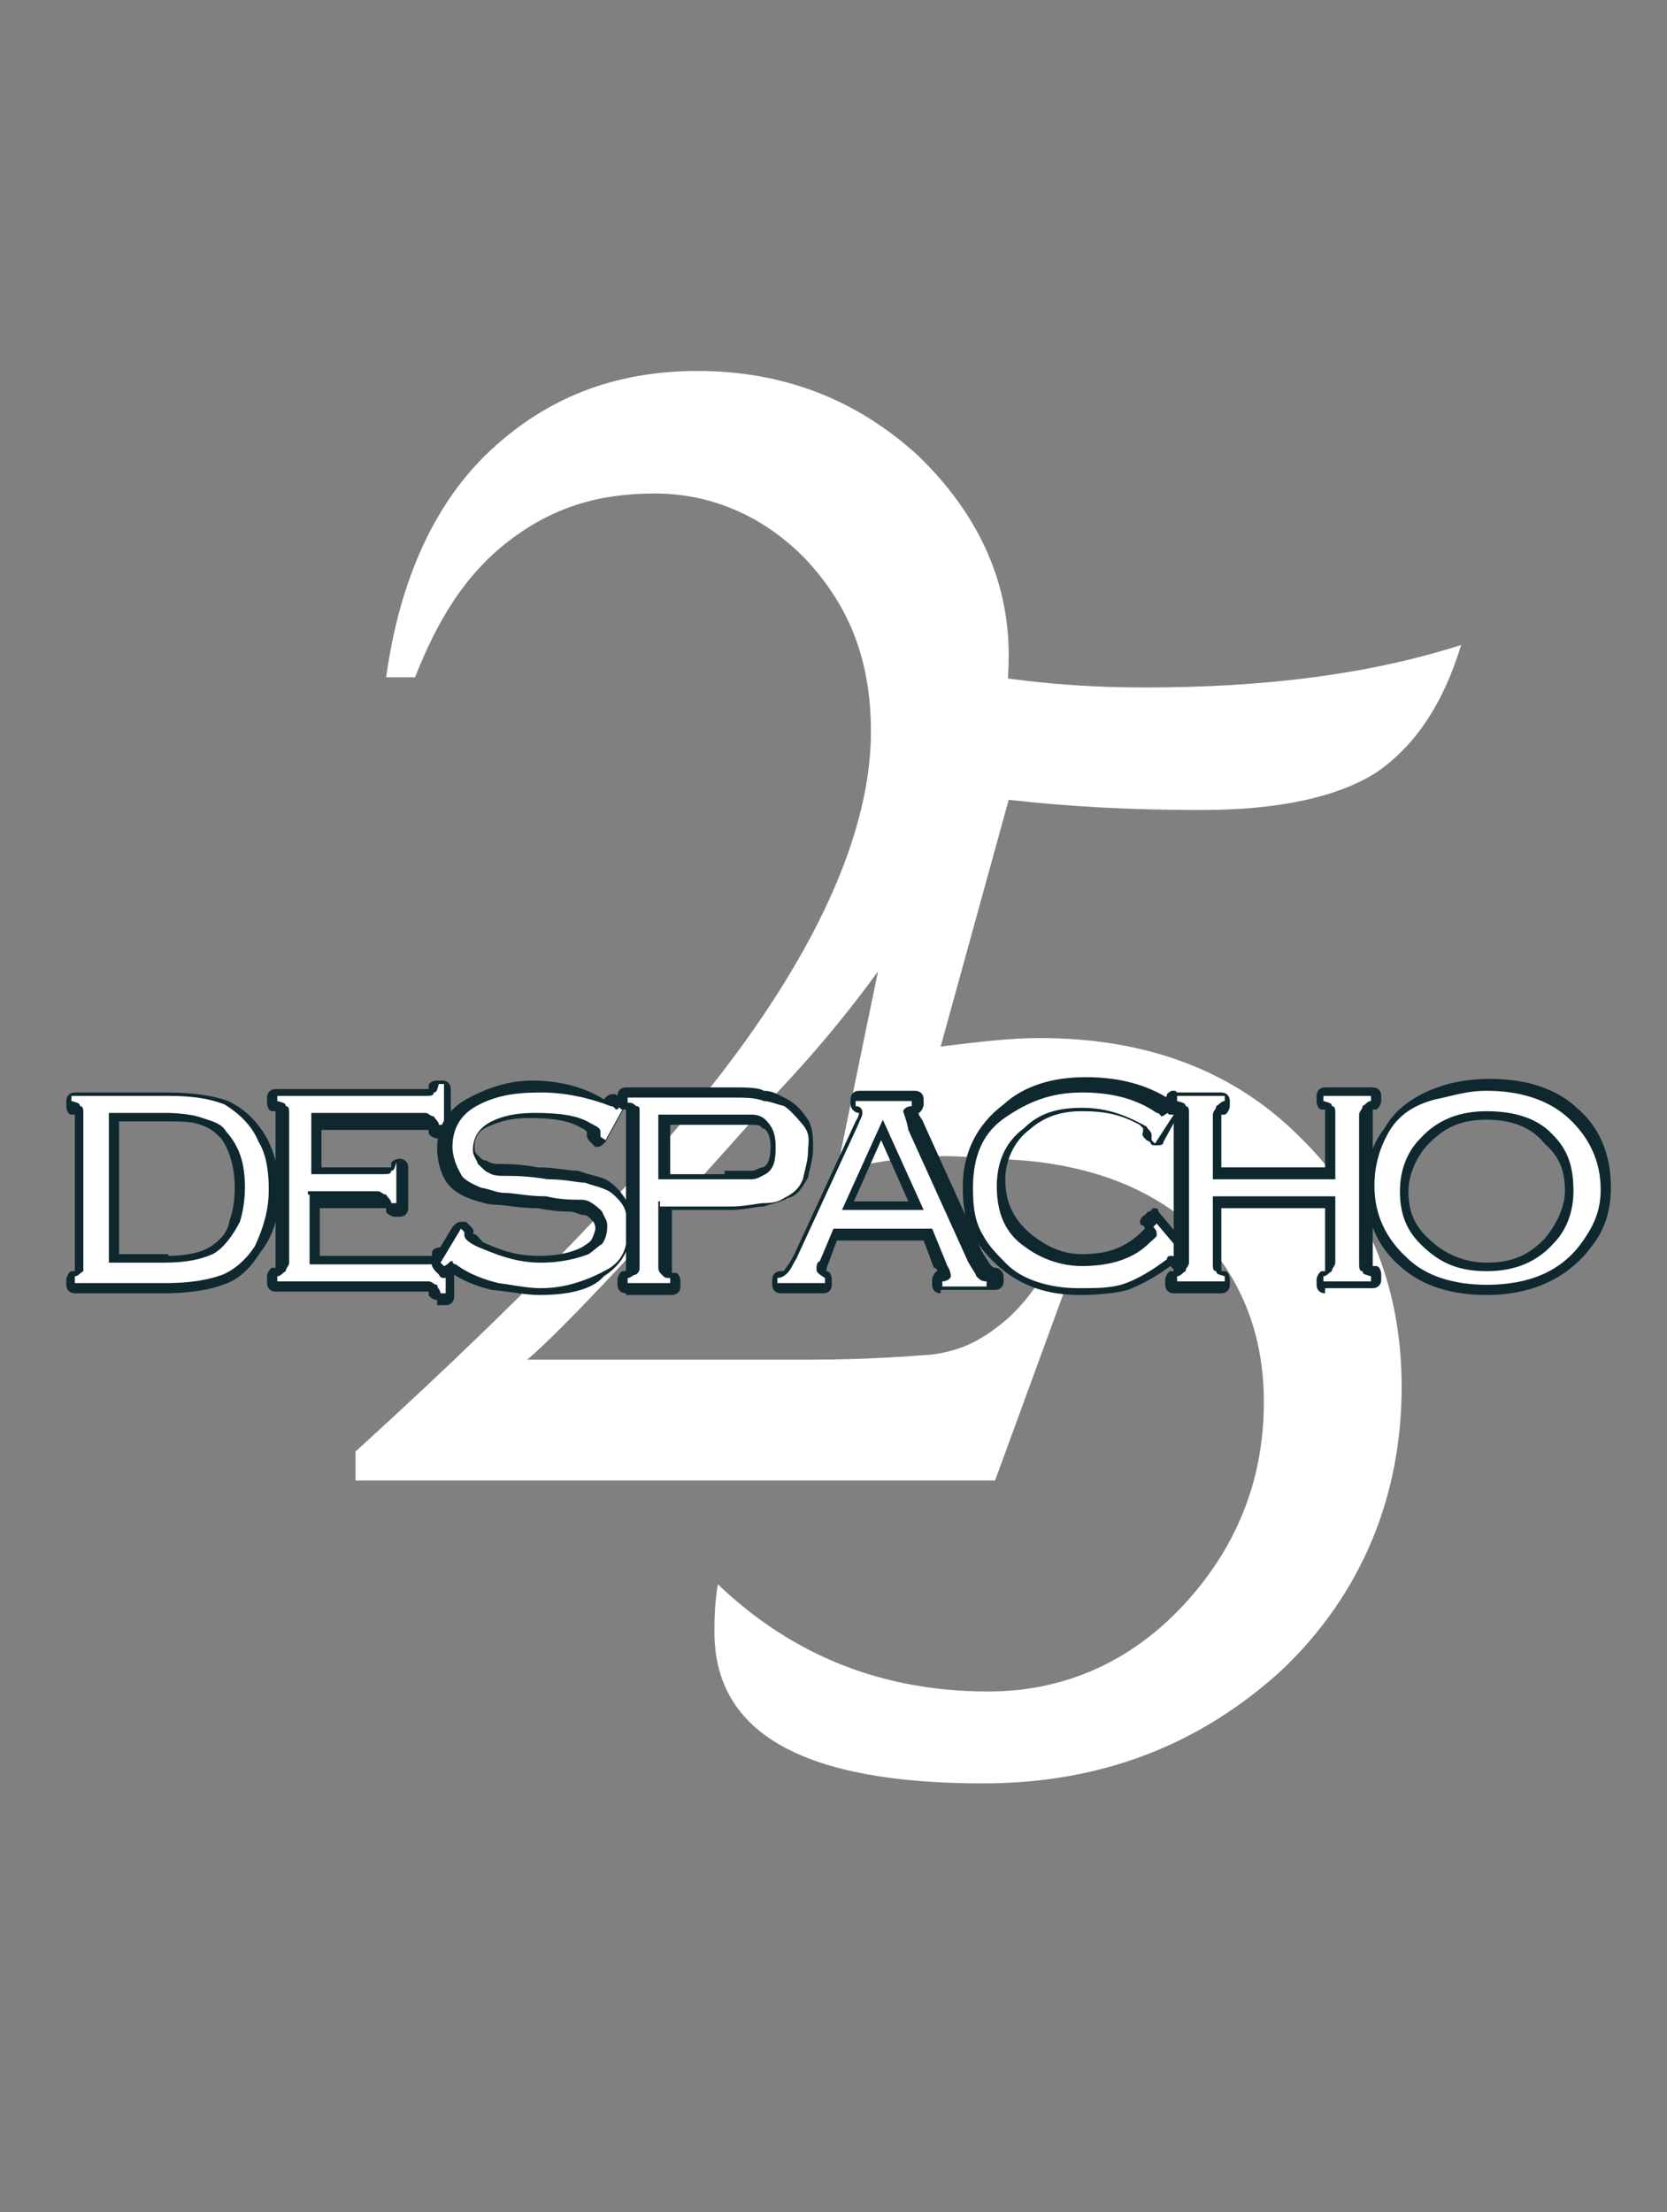
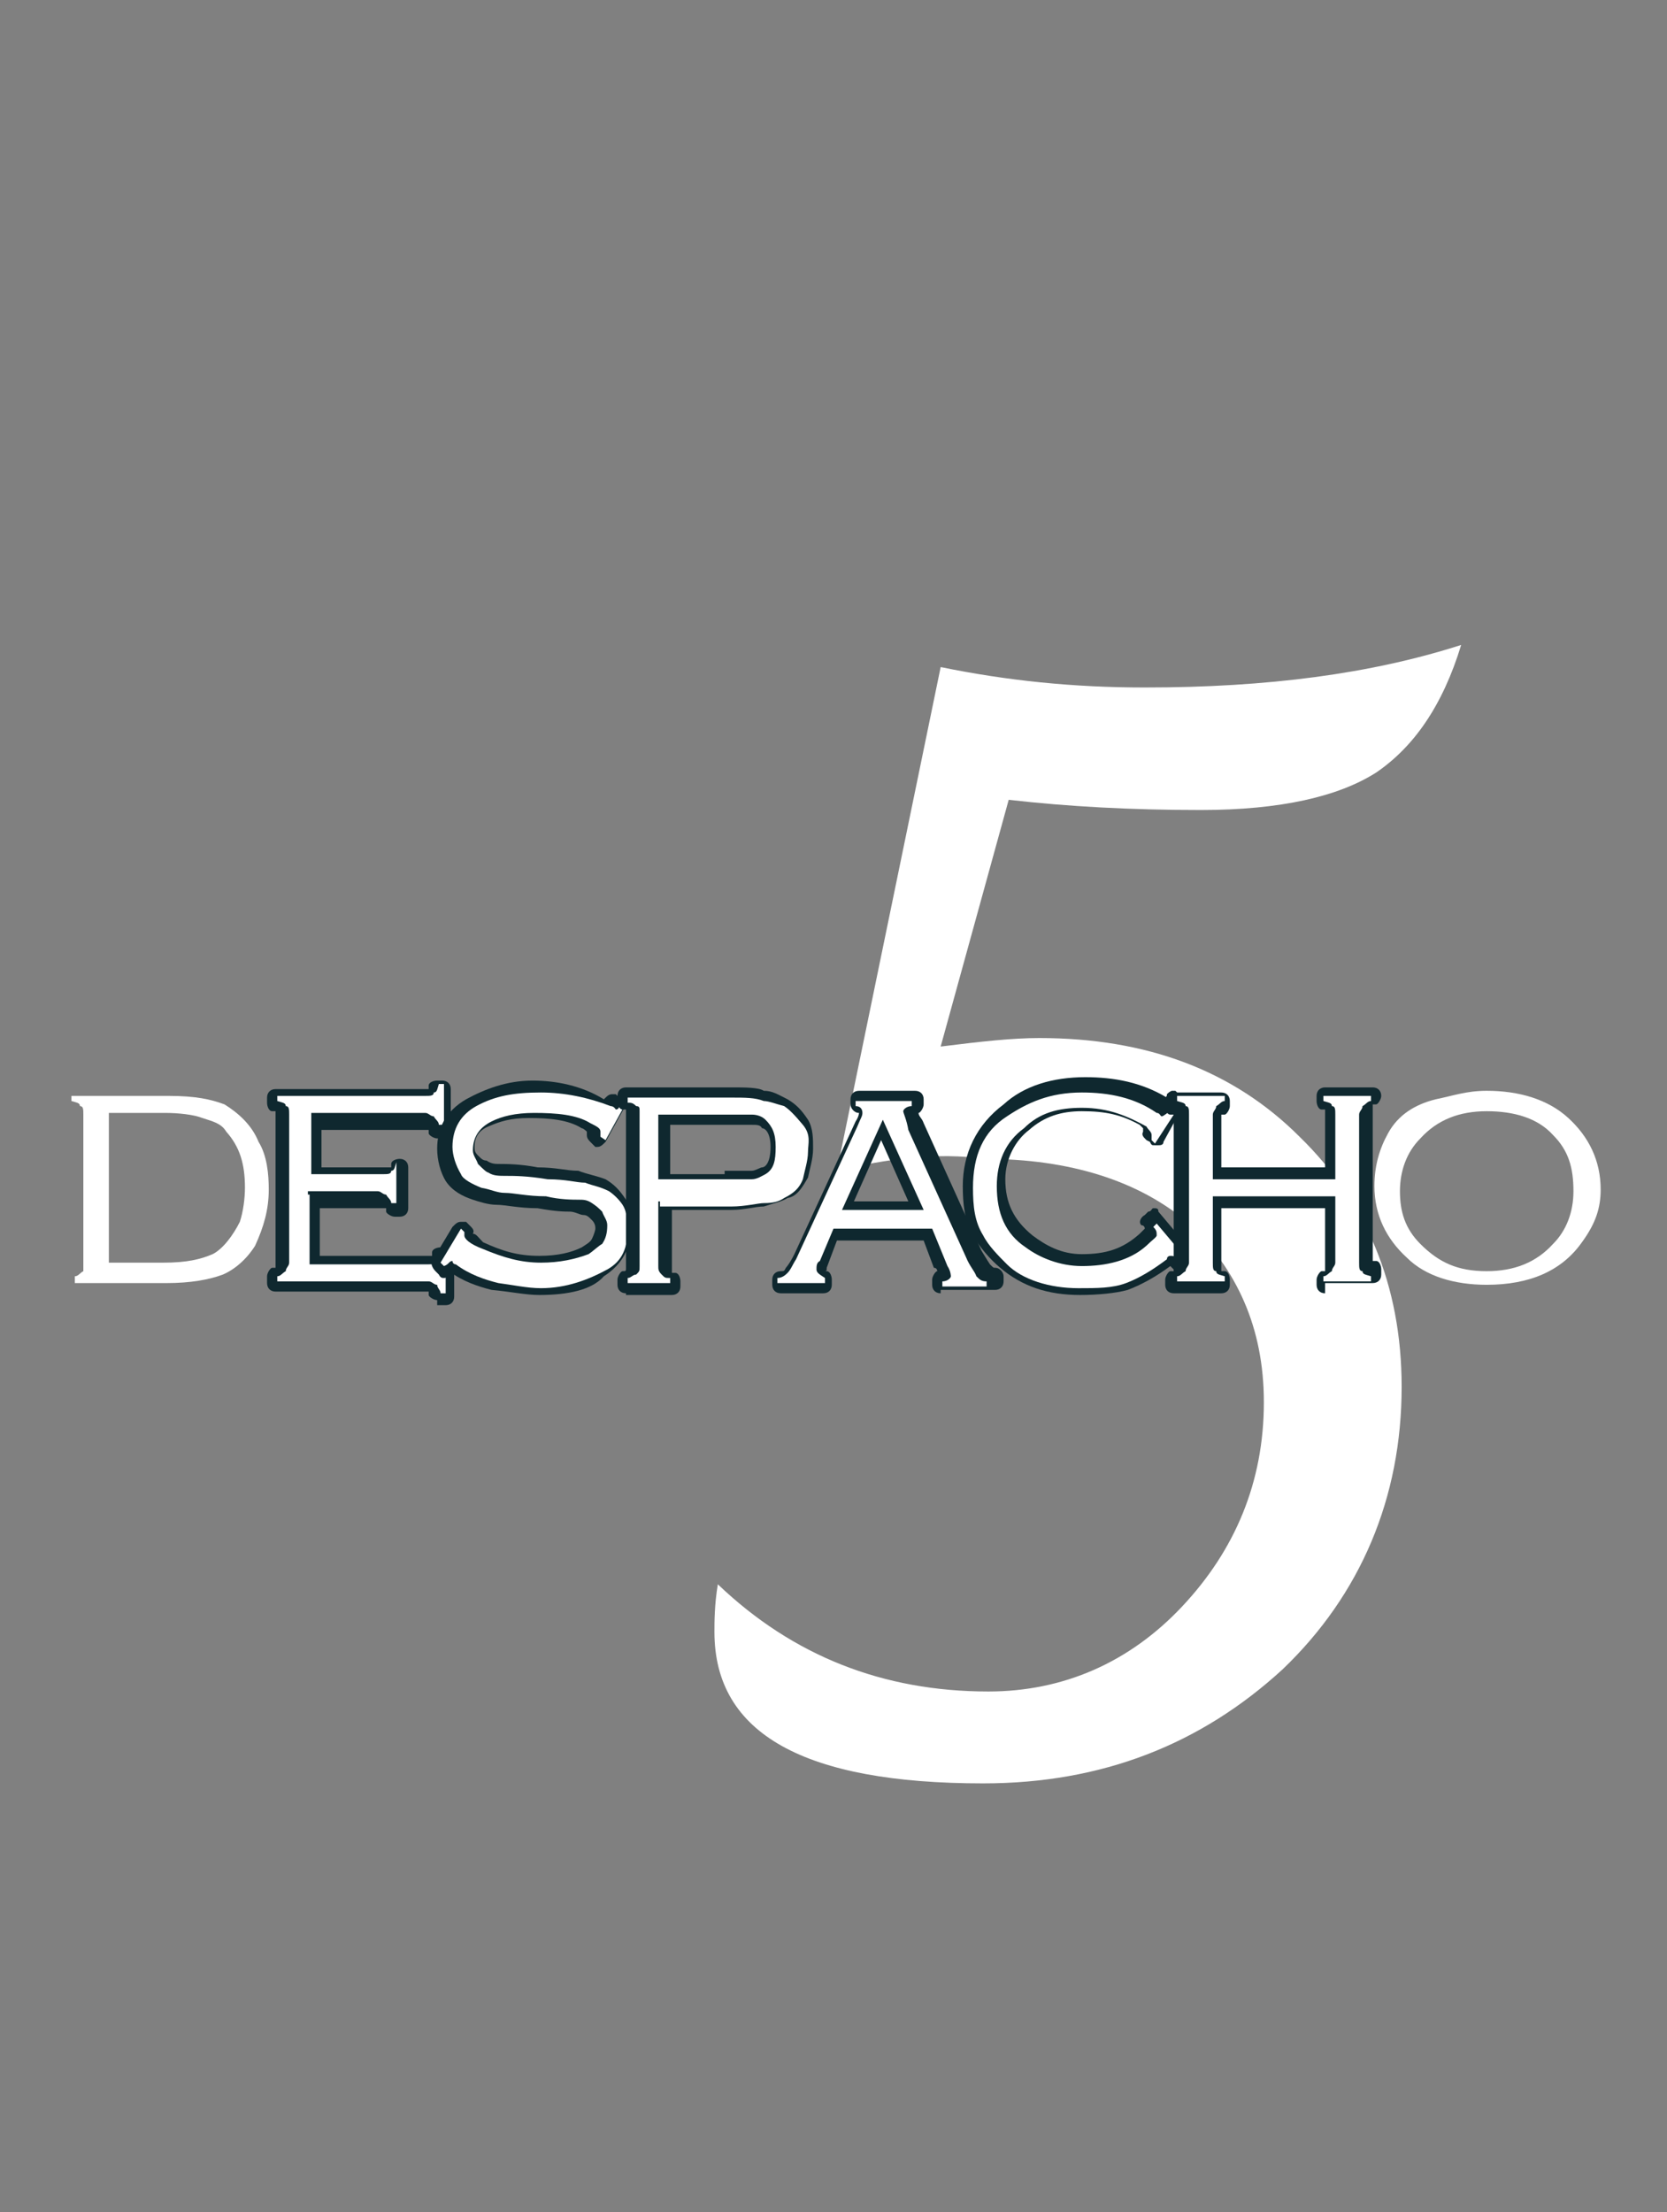
<svg xmlns="http://www.w3.org/2000/svg" version="1.1" id="Layer_1" x="0px" y="0px" viewBox="0 0 98 130" style="enable-background:new 0 0 98 130;" xml:space="preserve">
  <rect x="0" y="0" width="98" height="130" fill="#808080" stroke="none" />
  <style type="text/css">
	.st0{fill:#FFFFFF;}
	.st1{fill:#0F282F;}
</style>
-   <path class="st0" d="M63,74.7L58.5,87H20.9v-1.7c11.1-10.1,18.8-18.2,23.4-24.8c4.4-6.3,6.9-12.3,6.9-17.5c0-4.1-1.2-7.3-3.8-10.1  c-2.4-2.5-5.5-3.9-8.9-3.9c-3.3,0-6,0.8-8.6,2.8s-4.2,4.7-5.5,8h-1.7c0.8-5.8,2.9-10.3,6.1-13.3c3.3-3.1,7.3-4.7,12.2-4.7  c5.1,0,9.4,1.7,13,5c3.4,3.3,5.3,7.2,5.3,11.7c0,3.3-0.8,6.5-2.4,9.7c-2.4,5.1-6,10.5-11.3,16.1C37.9,73,33.1,78.1,31,79.9h16.6  c3.4,0,5.8-0.2,7.2-0.3c1.4-0.2,2.5-0.6,3.8-1.6c1.1-0.8,2-1.9,2.9-3.3H63z" />
  <path class="st0" d="M49.2,68.8l6.1-29.6c3.9,0.8,7.8,1.2,12,1.2c7.2,0,13.3-0.8,18.6-2.5c-1.1,3.6-2.8,6-5,7.5  c-2.2,1.4-5.6,2.2-10.3,2.2c-4.1,0-7.8-0.2-11.3-0.6l-4,14.5c2.4-0.3,4.2-0.5,5.8-0.5c6.3,0,11.4,1.9,15.3,5.8c3.9,3.8,6,8.7,6,14.7  c0,6.5-2.4,12.2-7,16.6c-4.8,4.4-10.6,6.7-17.6,6.7c-10.5,0-15.8-2.9-15.8-8.9c0-0.6,0-1.6,0.2-2.8c4.4,4.2,9.7,6.3,15.9,6.3  c4.4,0,8.3-1.7,11.4-5c3.1-3.3,4.8-7.3,4.8-12c0-4.4-1.6-7.8-4.4-10.5c-2.9-2.5-7-3.8-12-3.8C55.1,67.7,52.1,68.1,49.2,68.8z" />
-   <path class="st1" d="M4.4,76c-0.3,0-0.5-0.2-0.5-0.5v-0.3c0-0.2,0.2-0.5,0.3-0.5c0.2,0,0.2,0,0.2,0v-0.2v-8.7c0-0.2,0-0.2,0-0.3l0,0  c0,0,0,0-0.2,0c-0.2,0-0.3-0.3-0.3-0.5v-0.3c0-0.3,0.2-0.5,0.5-0.5h5.4c1.6,0,2.8,0.2,3.6,0.5c1.1,0.5,1.9,1.4,2.4,2.4  c0.5,1.1,0.6,1.9,0.6,3.1c0,1.2-0.3,2.4-1.1,3.4c-0.5,0.8-1.2,1.6-2.2,1.9c-0.8,0.3-2,0.5-3.4,0.5H4.4V76z M9.8,73.8  c1.2,0,2-0.2,2.5-0.5c0.5-0.3,1.1-0.8,1.2-1.6c0.2-0.5,0.3-1.2,0.3-1.9c0-1.2-0.3-2.2-0.8-2.9c-0.3-0.3-0.6-0.6-1.2-0.8  c-0.5-0.2-1.2-0.2-2-0.2H7v7.8h2.9V73.8z" />
  <path class="st0" d="M4.9,74.2v-8.7c0-0.3,0-0.5-0.2-0.5c0-0.2-0.2-0.2-0.5-0.3v-0.3h5.7c1.6,0,2.5,0.2,3.3,0.5  c0.8,0.5,1.6,1.2,2,2.2c0.5,0.8,0.6,1.9,0.6,2.8c0,1.2-0.3,2.2-0.8,3.3c-0.5,0.8-1.2,1.4-1.9,1.7c-0.8,0.3-1.9,0.5-3.3,0.5H4.4V75  c0.2,0,0.3-0.2,0.5-0.3C4.9,74.7,4.9,74.6,4.9,74.2z M6.2,74.2h3.4c1.4,0,2.2-0.2,2.9-0.5c0.6-0.3,1.2-1.1,1.6-1.9  c0.2-0.6,0.3-1.4,0.3-2c0-1.4-0.3-2.4-1.1-3.3c-0.3-0.5-0.8-0.6-1.4-0.8c-0.5-0.2-1.4-0.3-2.2-0.3H6.4v8.9  C6.4,74.2,6.2,74.2,6.2,74.2z" />
  <path class="st1" d="M25.7,76.4c-0.2,0-0.5-0.2-0.5-0.3c0-0.2,0-0.2,0-0.2l0,0H25h-8.8c-0.3,0-0.5-0.2-0.5-0.5V75  c0-0.2,0.2-0.5,0.3-0.5s0.2,0,0.2,0v-0.2v-8.7c0-0.2,0-0.2,0-0.3l0,0c0,0,0,0-0.2,0s-0.3-0.3-0.3-0.5v-0.3c0-0.3,0.2-0.5,0.5-0.5  h8.7c0.2,0,0.2,0,0.3,0c0,0,0,0,0-0.2c0-0.2,0.3-0.3,0.5-0.3H26c0.3,0,0.5,0.2,0.5,0.5v2.4c0,0.3-0.2,0.5-0.5,0.5h-0.3  c-0.2,0-0.5-0.2-0.5-0.3c0-0.2,0-0.2,0-0.2l0,0H25h-6.1v2.2h3.8c0.2,0,0.2,0,0.3,0c0,0,0,0,0-0.2s0.3-0.3,0.5-0.3l0,0  c0.3,0,0.5,0.2,0.5,0.5V71c0,0.3-0.2,0.5-0.5,0.5h-0.3c-0.2,0-0.5-0.2-0.5-0.3s0-0.2,0-0.2l0,0h-0.1h-3.8v2.8h6.3c0.2,0,0.2,0,0.3,0  c0,0,0,0,0-0.2s0.3-0.3,0.5-0.3h0.3c0.3,0,0.5,0.2,0.5,0.5v2.4c0,0.3-0.2,0.5-0.5,0.5h-0.5V76.4z" />
  <path class="st0" d="M18.2,70.2v4.1h6.9c0.3,0,0.5,0,0.5-0.2c0.2,0,0.2-0.2,0.3-0.5h0.3V76h-0.3c0-0.2-0.2-0.3-0.2-0.5  c-0.2,0-0.3-0.2-0.5-0.2h-8.9v-0.3c0.2,0,0.3-0.2,0.5-0.3c0-0.2,0.2-0.3,0.2-0.5v-8.7c0-0.3,0-0.5-0.2-0.5c0-0.2-0.2-0.2-0.5-0.3  v-0.3H25c0.3,0,0.5,0,0.5-0.2c0.2,0,0.2-0.2,0.3-0.5h0.3v2.4h-0.3c0-0.2-0.2-0.3-0.3-0.5c-0.2,0-0.3-0.2-0.5-0.2h-6.7V69h4.2  c0.3,0,0.5,0,0.5-0.2c0.2,0,0.2-0.2,0.3-0.5l0,0v2.4h-0.3c0-0.2-0.2-0.3-0.3-0.5c-0.2,0-0.3-0.2-0.5-0.2h-4.1v0.2H18.2z" />
  <path class="st1" d="M31.7,76.1c-0.8,0-1.7-0.2-2.8-0.3c-0.8-0.2-1.7-0.5-2.5-1.1c0,0,0,0,0,0.2c-0.2,0.2-0.2,0.2-0.3,0.2  c-0.1,0-0.2,0-0.3-0.2l-0.2-0.2c-0.2-0.2-0.3-0.5-0.2-0.6l1.2-2c0.2-0.2,0.3-0.3,0.5-0.3s0.2,0,0.3,0l0.2,0.2  c0.2,0.2,0.3,0.3,0.2,0.5v0c0.2,0,0.3,0.2,0.6,0.5c1.1,0.5,2,0.8,3.3,0.8c1.1,0,1.9-0.2,2.5-0.5c0.3-0.2,0.5-0.3,0.6-0.5  s0.2-0.5,0.2-0.6c0-0.1,0-0.3-0.2-0.5c-0.2-0.2-0.3-0.3-0.5-0.3c-0.2,0-0.5-0.2-0.8-0.2s-0.8,0-1.9-0.2c-1.1,0-1.9-0.2-2.4-0.2  s-1.1-0.2-1.4-0.3c-0.6-0.2-1.2-0.5-1.6-1.1c-0.3-0.5-0.5-1.2-0.5-1.9c0-1.2,0.5-2.2,1.7-2.9c1.1-0.6,2.4-1.1,3.9-1.1  c1.4,0,2.9,0.3,4.2,1.1l0,0l0,0c0.2-0.2,0.3-0.3,0.5-0.3h0.2l0.2,0.2c0.2,0,0.2,0.2,0.3,0.3c0,0.2,0,0.3,0,0.3l-1.1,2  c-0.2,0.2-0.3,0.3-0.5,0.3H35l-0.2-0.2c-0.2-0.2-0.3-0.3-0.3-0.5v-0.2c0,0-0.2-0.2-0.3-0.2c-0.8-0.5-1.9-0.6-3.1-0.6  c-1.1,0-1.7,0.2-2.4,0.5c-0.7,0.3-0.8,0.8-0.8,1.2c0,0.2,0,0.3,0.2,0.5c0.2,0.2,0.3,0.3,0.5,0.3c0.3,0.2,0.5,0.2,0.8,0.2  s1.2,0,2.2,0.2c1.1,0,1.7,0.2,2.4,0.2c0.5,0.2,1.1,0.3,1.6,0.5c0.5,0.3,0.8,0.6,1.2,1.2c0.3,0.5,0.3,1.1,0.3,1.6  c0,1.2-0.5,2.2-1.6,2.9C34.8,75.8,33.4,76.1,31.7,76.1z" />
  <path class="st0" d="M36.7,65l-1.1,2l-0.3-0.2c0-0.2,0-0.3,0-0.3c0-0.2-0.2-0.3-0.6-0.5c-0.8-0.5-2-0.6-3.3-0.6  c-1.1,0-1.9,0.2-2.5,0.5s-1.1,0.8-1.1,1.7c0,0.3,0.2,0.5,0.3,0.8c0.2,0.2,0.5,0.5,0.6,0.5c0.3,0.2,0.6,0.2,1.1,0.2  c0.4,0,1.2,0,2.4,0.2c1.1,0,1.7,0.2,2.2,0.2c0.5,0.2,0.8,0.2,1.4,0.5c0.3,0.2,0.6,0.5,0.8,0.8c0.2,0.3,0.3,0.8,0.3,1.4  c0,1.1-0.3,1.9-1.2,2.4c-1.1,0.6-2.4,1.1-3.9,1.1c-0.8,0-1.7-0.2-2.5-0.3c-0.8-0.2-1.7-0.5-2.5-1.1c-0.2,0-0.2-0.2-0.2-0.2  c-0.2,0-0.2,0.2-0.5,0.3l-0.2-0.2l1.2-2l0.2,0.2v0c0,0.2,0,0.2,0,0.2c0,0.2,0.3,0.5,1.1,0.8c1.2,0.5,2.2,0.8,3.4,0.8  c1.1,0,2-0.2,2.8-0.5c0.3-0.2,0.6-0.5,0.8-0.6c0.2-0.3,0.3-0.6,0.3-1.1c0-0.3-0.2-0.5-0.3-0.8c-0.2-0.2-0.3-0.3-0.6-0.5  c-0.3-0.2-0.5-0.2-0.8-0.2c-0.3,0-1.1,0-1.9-0.2c-1.1,0-1.9-0.2-2.4-0.2c-0.5,0-0.8-0.2-1.4-0.3c-0.5-0.2-1.1-0.5-1.2-0.8  c-0.3-0.5-0.5-1.1-0.5-1.6c0-1.1,0.5-1.9,1.4-2.4c1.1-0.6,2.2-0.8,3.8-0.8c1.4,0,2.8,0.3,4.1,0.8c0.2,0,0.3,0.2,0.3,0.2  c0.2,0,0.2-0.2,0.3-0.3h0.3V65z" />
  <path class="st1" d="M36.8,76c-0.3,0-0.5-0.2-0.5-0.5v-0.3c0-0.2,0.2-0.5,0.3-0.5c0.2,0,0.2,0,0.2-0.2c0,0,0,0,0-0.2v-9.1l0,0  c0,0,0,0-0.2,0c-0.2,0-0.3-0.3-0.3-0.5v-0.3c0-0.3,0.2-0.5,0.5-0.5H43c0.8,0,1.6,0,1.9,0.2c0.5,0,0.8,0.2,1.4,0.5  c0.5,0.3,0.8,0.6,1.2,1.2c0.3,0.5,0.3,1.1,0.3,1.7c0,0.6-0.2,1.2-0.3,1.7c-0.3,0.5-0.6,1.1-1.2,1.2c-0.3,0.2-0.8,0.3-1.4,0.5  c-0.5,0-1.1,0.2-1.9,0.2h-3.5v3.4v0.3l0,0c0,0,0,0,0.2,0c0.2,0,0.3,0.3,0.3,0.5v0.3c0,0.3-0.2,0.5-0.5,0.5H36.8z M42.6,68.8  c0.6,0,1.2,0,1.6,0c0.2,0,0.5-0.2,0.6-0.2c0.2,0,0.5-0.3,0.5-1.2c0-0.8-0.3-1.1-0.5-1.1c-0.1-0.2-0.3-0.2-0.6-0.2  c-0.3,0-0.8,0-1.6,0h-3.2V69h3.2V68.8z" />
  <path class="st0" d="M38.7,70.5v3.9c0,0.2,0,0.3,0.2,0.5c0.2,0.2,0.2,0.2,0.5,0.2v0.3h-2.5v-0.3c0.2,0,0.3-0.2,0.5-0.2  c0.2-0.2,0.2-0.2,0.2-0.5v-9.1c0-0.2,0-0.3-0.2-0.3c-0.2-0.2-0.3-0.2-0.5-0.2v-0.3h6.1c0.8,0,1.4,0,1.9,0.2c0.3,0,0.8,0.2,1.2,0.3  c0.3,0.2,0.6,0.5,1.1,1.1s0.3,1.1,0.3,1.6s-0.2,1.1-0.3,1.6c-0.2,0.5-0.5,0.8-1.1,1.1c-0.3,0.2-0.6,0.3-1.2,0.3  c-0.3,0-1.1,0.2-1.9,0.2h-4.2v-0.3H38.7z M38.7,69.3h3.9c0.6,0,1.2,0,1.6,0c0.3,0,0.6-0.2,0.8-0.3c0.5-0.3,0.6-0.8,0.6-1.6  s-0.2-1.2-0.6-1.6c-0.2-0.2-0.5-0.3-0.8-0.3c-0.3,0-0.8,0-1.6,0h-3.9V69.3z" />
  <path class="st1" d="M55.3,76c-0.3,0-0.5-0.2-0.5-0.5v-0.3c0-0.2,0.2-0.5,0.3-0.5c0,0,0-0.2-0.2-0.2l-0.6-1.6h-5.1l-0.6,1.6  c0,0.2,0,0.2-0.2,0.2c0,0,0,0,0.2,0c0.2,0,0.3,0.3,0.3,0.5v0.3c0,0.3-0.2,0.5-0.5,0.5h-2.5c-0.3,0-0.5-0.2-0.5-0.5v-0.3  c0-0.3,0.2-0.5,0.5-0.5c0.2,0,0.2,0,0.3-0.2c0,0,0.2-0.2,0.5-0.8l3.6-7.8c0.2-0.3,0.2-0.5,0.2-0.5l0,0c-0.3,0-0.5-0.3-0.5-0.5v-0.3  c0-0.3,0.2-0.5,0.5-0.5h3.3c0.3,0,0.5,0.2,0.5,0.5v0.3c0,0.2-0.2,0.5-0.3,0.5l0,0c0,0.2,0.2,0.3,0.3,0.6l3.4,7.5  c0.3,0.5,0.5,0.8,0.5,0.8c0.2,0.2,0.2,0.2,0.3,0.2c0.3,0,0.5,0.3,0.5,0.5v0.3c0,0.3-0.2,0.5-0.5,0.5h-3.2V76z M53.4,70.6L51.8,67  l-1.6,3.6H53.4z" />
  <path class="st0" d="M54.8,72.2H49l-0.8,1.9c-0.2,0.1-0.2,0.3-0.2,0.5s0.2,0.3,0.5,0.5v0.3h-2.8v-0.3c0.3,0,0.5-0.2,0.6-0.3  c0.2-0.2,0.3-0.5,0.5-0.8l3.6-7.8c0.2-0.5,0.3-0.6,0.3-0.8S50.6,65,50.3,65v-0.3h3.3V65c-0.3,0-0.5,0.2-0.5,0.3  c0,0.1,0.2,0.5,0.3,1.1l3.4,7.5c0.2,0.5,0.5,0.8,0.6,1.1c0.2,0.2,0.3,0.3,0.6,0.3v0.3h-2.6v-0.3c0.3,0,0.5-0.2,0.5-0.3  c0,0,0-0.3-0.2-0.6L54.8,72.2z M54.3,71.1l-2.4-5.3l-2.4,5.3H54.3z" />
  <path class="st1" d="M63.5,76.1c-1.9,0-3.4-0.5-4.7-1.6c-0.6-0.5-1.2-1.2-1.6-1.9c-0.5-0.8-0.6-1.9-0.6-2.9c0-1.9,0.8-3.6,2.4-4.8  c1.2-1.1,2.9-1.6,4.8-1.6c1.7,0,3.3,0.3,4.8,1.2c0,0,0,0,0-0.2c0.2-0.2,0.3-0.2,0.3-0.2c0.2,0,0.2,0,0.2,0l0.2,0.2  c0.2,0,0.2,0.2,0.3,0.3c0,0.2,0,0.3,0,0.3l-1.2,2.2c0,0.2-0.2,0.2-0.3,0.2c0,0,0,0-0.2,0s-0.2,0-0.3-0.2L67.4,67  c-0.2-0.2-0.3-0.3-0.2-0.5v-0.2c0,0,0,0-0.2-0.2c-1.1-0.6-2-0.8-3.4-0.8c-1.2,0-2.2,0.3-3.1,1.1c-0.8,0.6-1.4,1.7-1.4,2.9  c0,1.4,0.5,2.4,1.6,3.3c0.8,0.6,1.7,1.1,2.9,1.1c1.4,0,2.4-0.3,3.4-1.2c0.2-0.2,0.3-0.3,0.3-0.3s0-0.2-0.2-0.2  c-0.2-0.2,0-0.5,0.2-0.6l0.2-0.2c0.2,0,0.2-0.2,0.3-0.2c0.2,0,0.3,0,0.3,0.2l1.6,1.9c0.2,0.2,0.2,0.5,0,0.6l-0.2,0.8  c0,0.3,0,0.3-0.2,0.3c-0.2,0-0.2,0-0.3-0.2c0,0,0,0-0.2-0.2c-0.8,0.6-1.7,1.1-2.5,1.4C65.6,76,64.5,76.1,63.5,76.1z" />
  <path class="st0" d="M69.2,65.2l-1.3,2L67.7,67c0-0.2,0-0.3,0-0.3c0-0.2-0.2-0.3-0.3-0.5c-1.1-0.6-2.2-1.1-3.8-1.1  c-1.4,0-2.5,0.3-3.4,1.2c-1.1,0.8-1.6,2-1.6,3.4c0,1.6,0.5,2.8,1.7,3.6c0.8,0.6,2,1.1,3.3,1.1c1.4,0,2.8-0.3,3.8-1.2  c0.3-0.3,0.6-0.5,0.6-0.6c0-0.2,0-0.3-0.2-0.5l0.2-0.2l1.6,1.9l-0.2,0.2c-0.3-0.2-0.5-0.2-0.6-0.2c0,0-0.2,0-0.2,0.2  c-0.8,0.6-1.6,1.1-2.4,1.4c-0.8,0.3-1.7,0.3-2.8,0.3c-1.7,0-3.3-0.5-4.2-1.4c-0.5-0.5-1.1-1.1-1.4-1.7c-0.5-0.8-0.6-1.7-0.6-2.8  c0-1.9,0.6-3.3,2-4.2c1.2-0.8,2.5-1.4,4.4-1.4c1.6,0,3.1,0.3,4.4,1.2c0.2,0,0.2,0.2,0.3,0.2c0.1,0,0.3-0.2,0.5-0.3H69.2z" />
-   <path class="st1" d="M77.9,76c-0.3,0-0.5-0.2-0.5-0.5v-0.3c0-0.2,0.2-0.5,0.3-0.5c0.2,0,0.2,0,0.2,0s0,0,0-0.2V71h-6.1v3.4  c0,0.2,0,0.2,0,0.3l0,0c0,0,0,0,0.2,0c0.2,0,0.3,0.3,0.3,0.5v0.3c0,0.3-0.2,0.5-0.5,0.5H69c-0.3,0-0.5-0.2-0.5-0.5v-0.3  c0-0.2,0.2-0.5,0.3-0.5c0.2,0,0.2,0,0.2,0s0,0,0-0.2v-8.7c0-0.2,0-0.2,0-0.3l0,0c0,0,0,0-0.2,0s-0.3-0.3-0.3-0.5v-0.3  c0-0.3,0.2-0.5,0.5-0.5h2.8c0.3,0,0.5,0.2,0.5,0.5V65c0,0.2-0.2,0.5-0.3,0.5c-0.1,0-0.2,0-0.2,0v0.2v2.9h6.1v-3.1c0-0.2,0-0.2,0-0.3  l0,0c0,0,0,0-0.2,0s-0.3-0.3-0.3-0.5v-0.3c0-0.3,0.2-0.5,0.5-0.5h2.8c0.3,0,0.5,0.2,0.5,0.5v0.3c0,0.2-0.2,0.5-0.3,0.5  c-0.2,0-0.2,0-0.2,0s0,0,0,0.2v8.7c0,0.2,0,0.2,0,0.3l0,0c0,0,0,0,0.2,0s0.3,0.3,0.3,0.5v0.3c0,0.3-0.2,0.5-0.5,0.5h-2.8V76z" />
+   <path class="st1" d="M77.9,76c-0.3,0-0.5-0.2-0.5-0.5v-0.3c0-0.2,0.2-0.5,0.3-0.5c0.2,0,0.2,0,0.2,0s0,0,0-0.2V71h-6.1v3.4  c0,0.2,0,0.2,0,0.3l0,0c0,0,0,0,0.2,0c0.2,0,0.3,0.3,0.3,0.5v0.3c0,0.3-0.2,0.5-0.5,0.5H69c-0.3,0-0.5-0.2-0.5-0.5v-0.3  c0-0.2,0.2-0.5,0.3-0.5c0.2,0,0.2,0,0.2,0s0,0,0-0.2v-8.7c0-0.2,0-0.2,0-0.3l0,0c0,0,0,0-0.2,0s-0.3-0.3-0.3-0.5v-0.3  c0-0.3,0.2-0.5,0.5-0.5h2.8c0.3,0,0.5,0.2,0.5,0.5V65c0,0.2-0.2,0.5-0.3,0.5c-0.1,0-0.2,0-0.2,0v0.2v2.9h6.1v-3.1c0-0.2,0-0.2,0-0.3  l0,0c0,0,0,0-0.2,0s-0.3-0.3-0.3-0.5v-0.3c0-0.3,0.2-0.5,0.5-0.5h2.8c0.3,0,0.5,0.2,0.5,0.5c0,0.2-0.2,0.5-0.3,0.5  c-0.2,0-0.2,0-0.2,0s0,0,0,0.2v8.7c0,0.2,0,0.2,0,0.3l0,0c0,0,0,0,0.2,0s0.3,0.3,0.3,0.5v0.3c0,0.3-0.2,0.5-0.5,0.5h-2.8V76z" />
  <path class="st0" d="M78.5,70.3h-7.2v3.9c0,0.3,0,0.5,0.2,0.5c0,0.2,0.2,0.2,0.5,0.3v0.3h-2.8V75c0.2,0,0.3-0.2,0.5-0.3  c0-0.2,0.2-0.3,0.2-0.5v-8.7c0-0.3,0-0.5-0.2-0.5c0-0.2-0.2-0.2-0.5-0.3v-0.3h2.8v0.3c-0.2,0-0.3,0.2-0.5,0.3c0,0.2-0.2,0.3-0.2,0.5  v3.8h7.2v-3.8c0-0.3,0-0.5-0.2-0.5c0-0.2-0.2-0.2-0.5-0.3v-0.3h2.8v0.3c-0.2,0-0.3,0.2-0.5,0.3c0,0.2-0.2,0.3-0.2,0.5v8.7  c0,0.3,0,0.5,0.2,0.5c0,0.2,0.2,0.2,0.5,0.3v0.3h-2.8V75c0.2,0,0.3-0.2,0.5-0.3c0-0.2,0.2-0.3,0.2-0.5V70.3z" />
-   <path class="st1" d="M87.4,76.1c-2,0-3.8-0.5-5.1-1.7c-1.4-1.2-2-2.8-2-4.7c0-1.2,0.3-2.4,1.1-3.4c0.6-1.1,1.7-1.9,3.1-2.4  c0.8-0.3,1.9-0.5,3.1-0.5c2,0,3.8,0.5,5.1,1.7c1.4,1.2,2,2.8,2,4.7c0,1.2-0.3,2.4-1.1,3.4C92.3,75,90.2,76.1,87.4,76.1z M87.4,65.8  c-1.6,0-2.5,0.5-3.4,1.4c-0.6,0.6-1.2,1.7-1.2,2.8s0.3,2,1.2,2.8c0.8,0.8,2,1.4,3.4,1.4c1.6,0,2.5-0.5,3.4-1.4  C91.4,72.1,92,71,92,70c0-1.2-0.3-2-1.2-2.8C90,66.2,88.8,65.8,87.4,65.8z" />
  <path class="st0" d="M87.4,64.1c1.9,0,3.6,0.5,4.8,1.6c1.2,1.1,1.9,2.5,1.9,4.2c0,1.1-0.3,2-1.1,3.1c-1.2,1.7-3.1,2.5-5.6,2.5  c-1.9,0-3.6-0.5-4.7-1.6c-1.2-1.1-1.9-2.5-1.9-4.2c0-1.2,0.3-2.2,0.8-3.1c0.6-1.1,1.6-1.7,2.8-2C85.4,64.4,86.2,64.1,87.4,64.1z   M87.4,65.3c-1.6,0-2.9,0.5-3.9,1.6c-0.8,0.8-1.2,1.9-1.2,3.1c0,1.2,0.3,2.2,1.2,3.1c1.1,1.1,2.2,1.6,3.9,1.6c1.6,0,2.9-0.5,3.9-1.6  c0.8-0.8,1.2-1.9,1.2-3.1c0-1.4-0.3-2.4-1.2-3.3C90.4,65.7,89,65.3,87.4,65.3z" />
</svg>